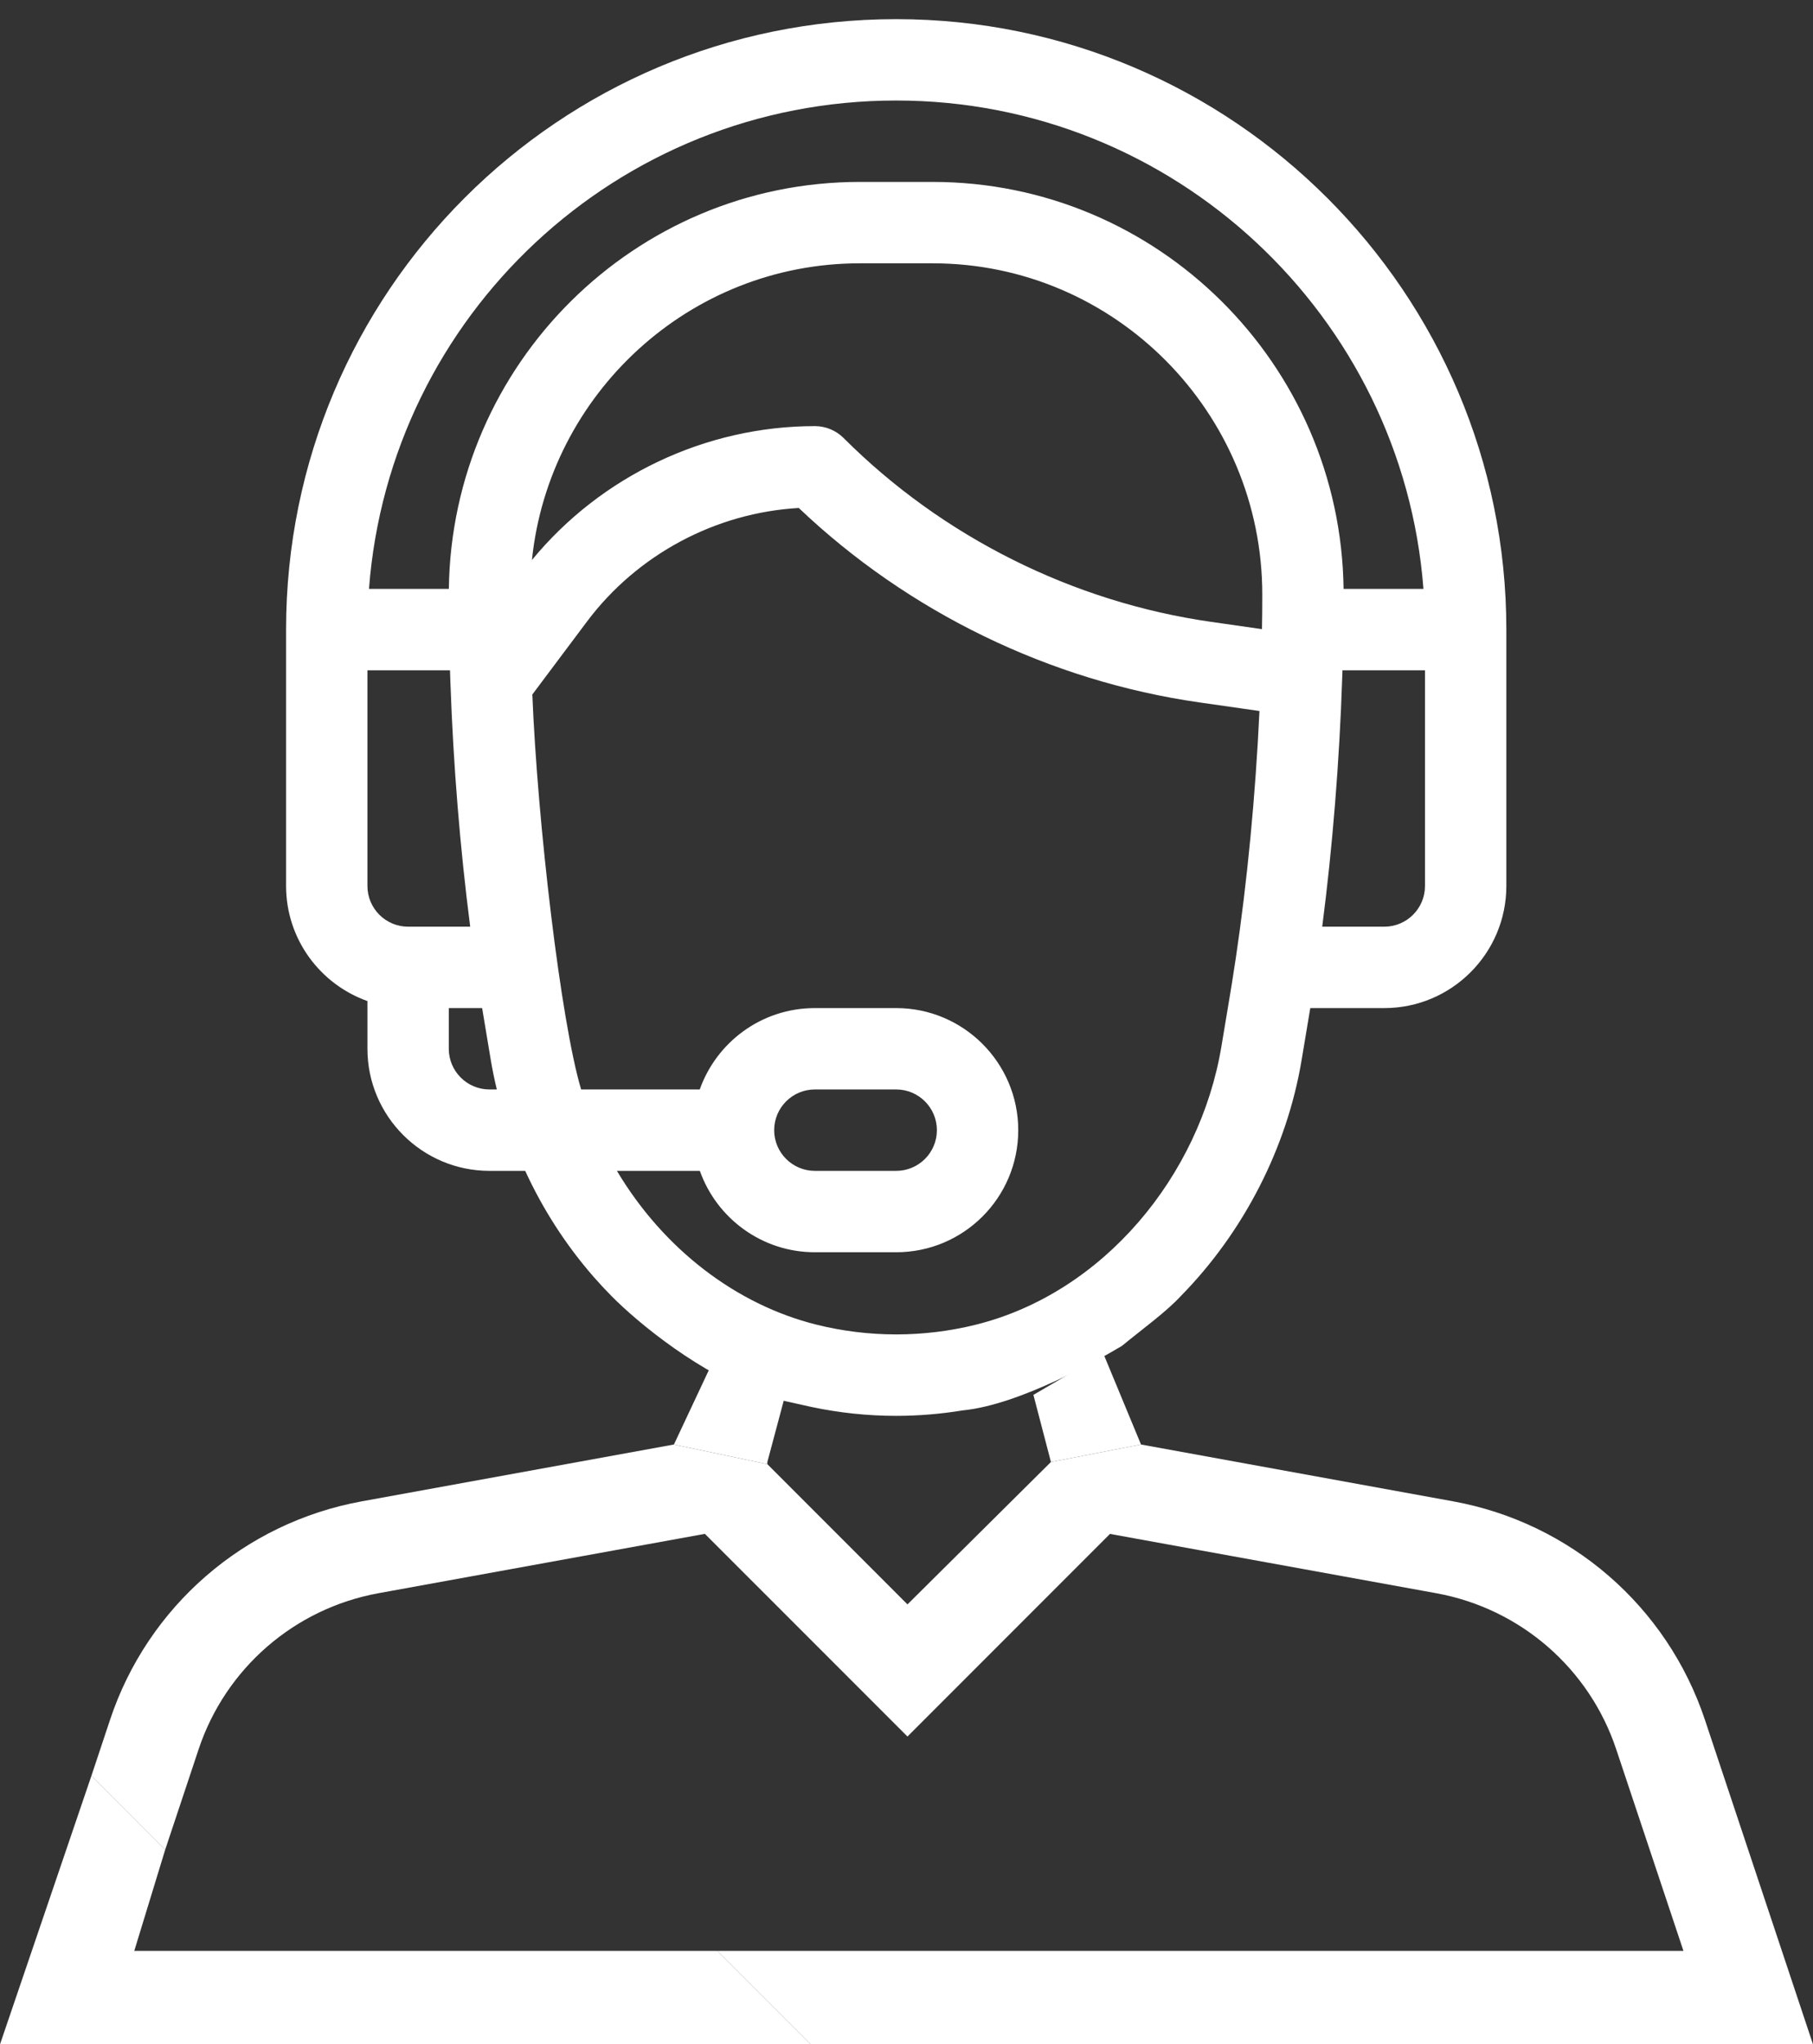
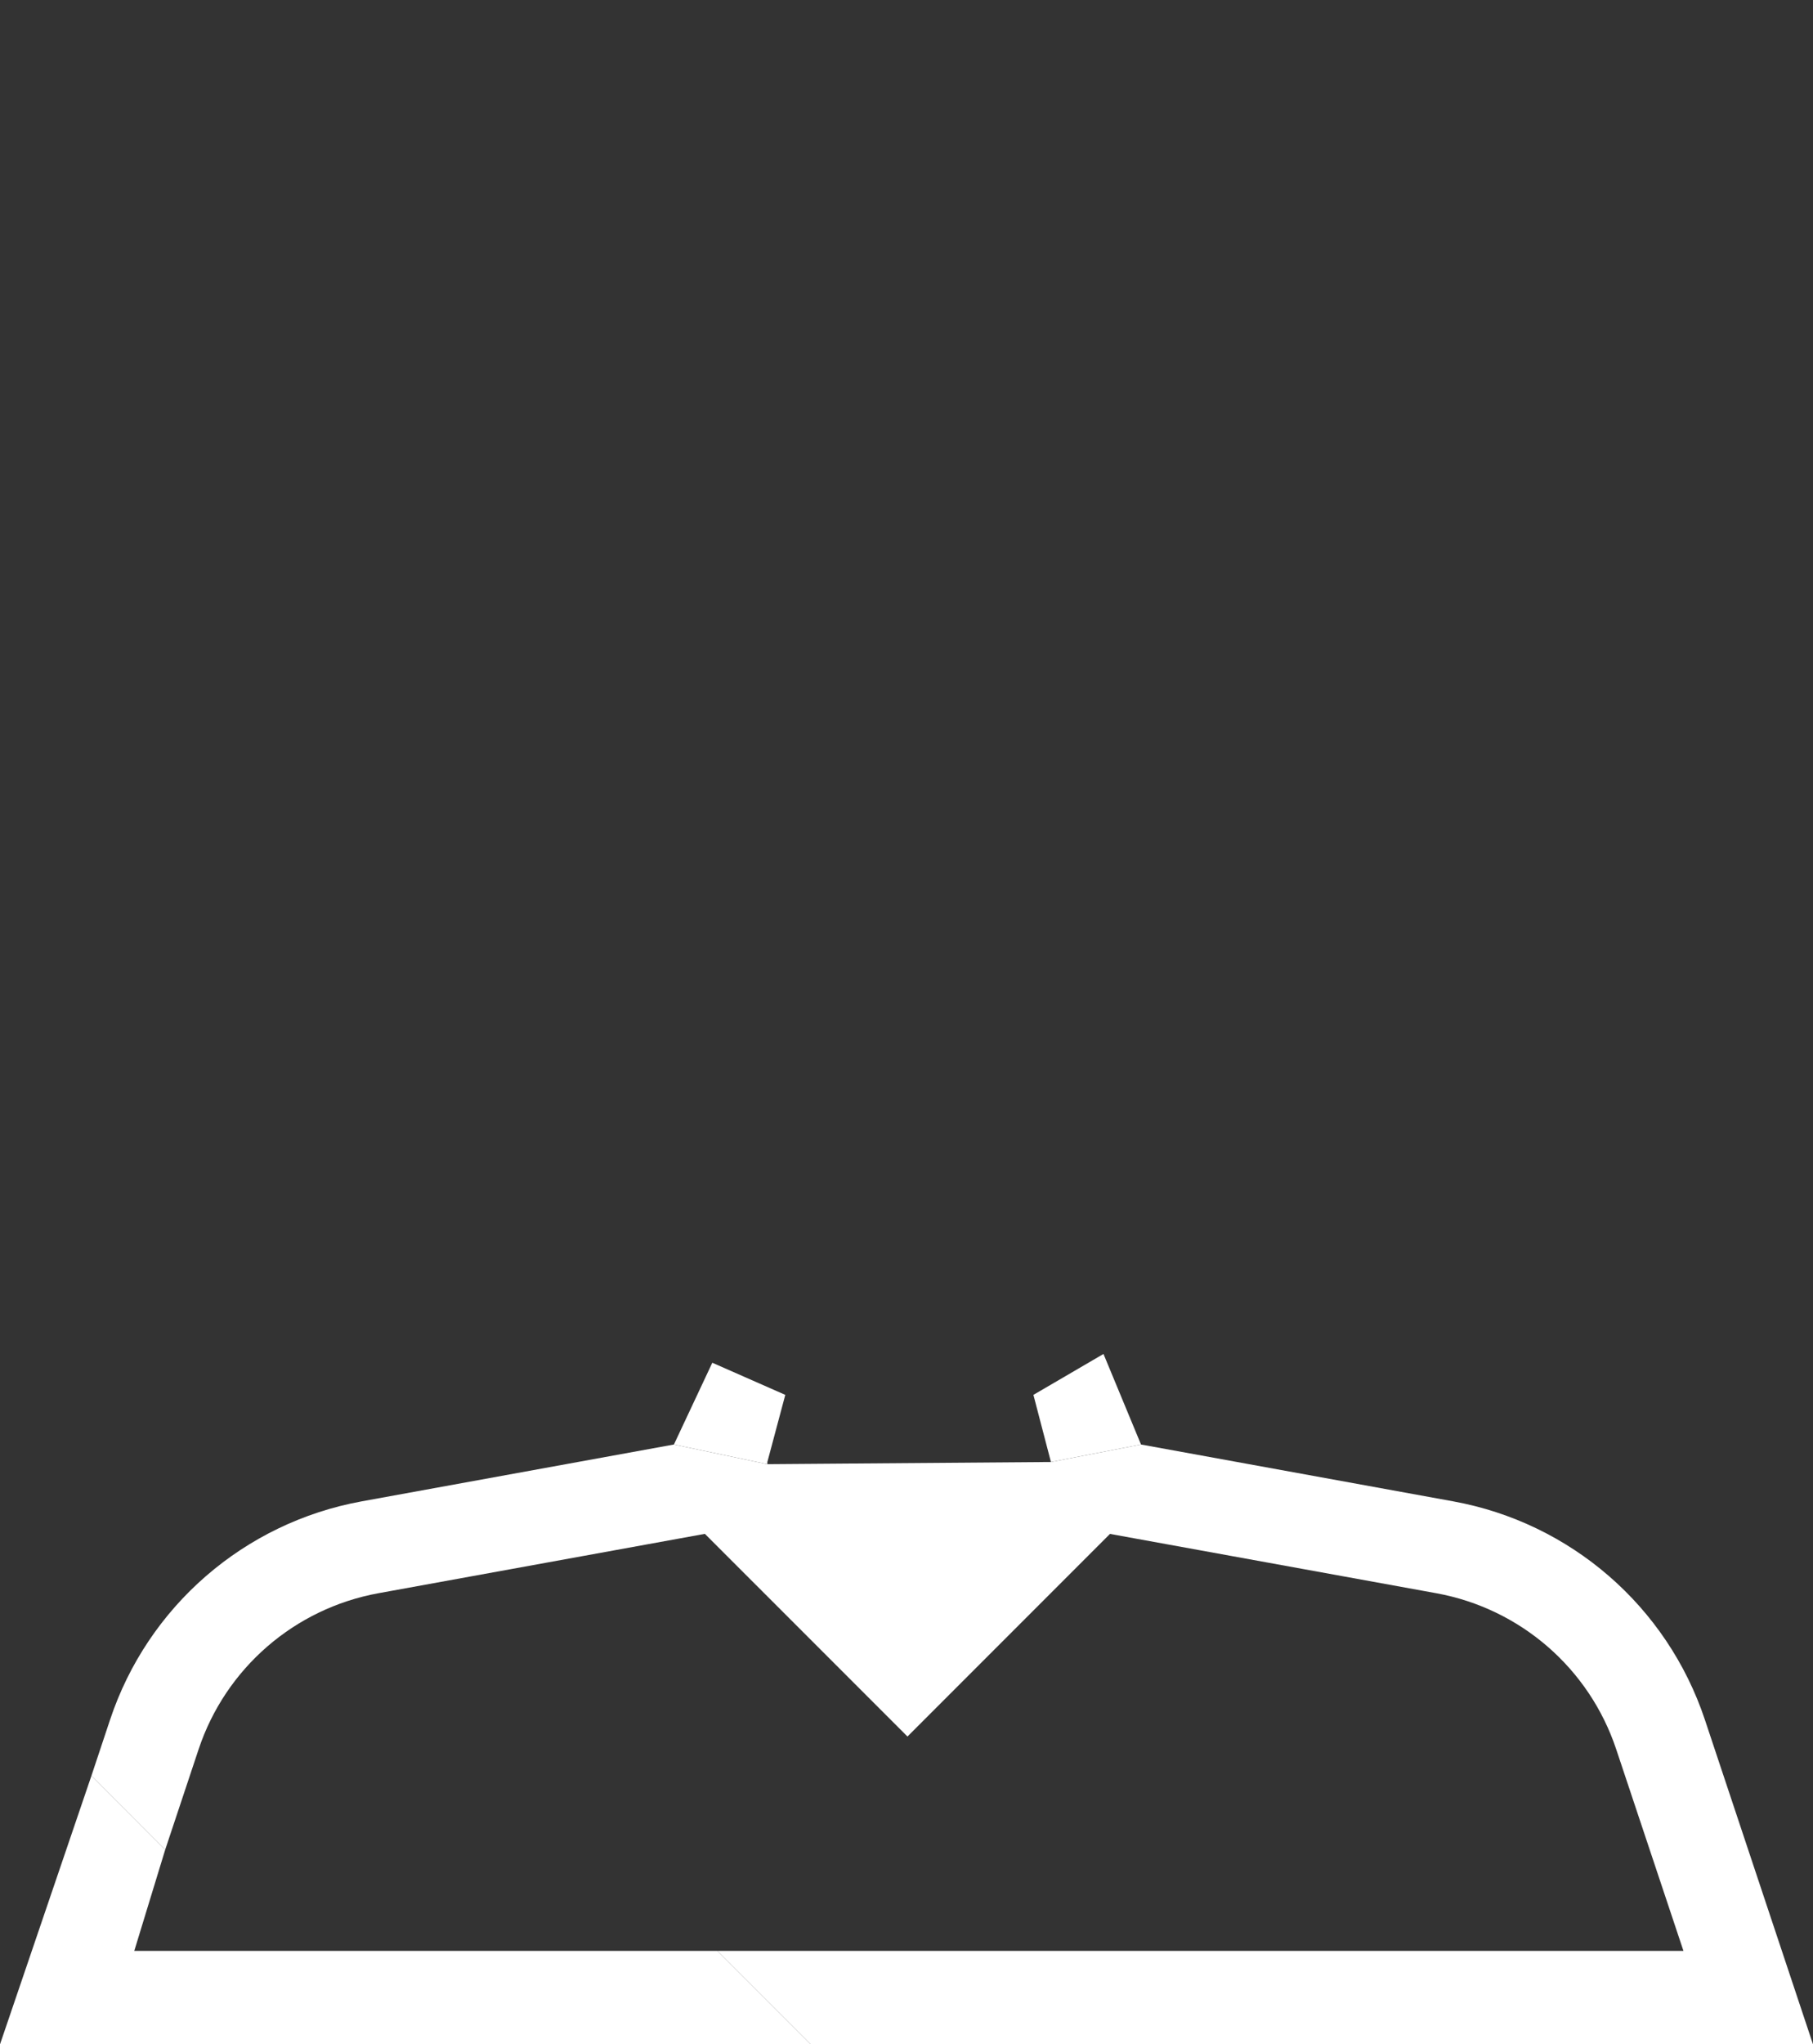
<svg xmlns="http://www.w3.org/2000/svg" width="63" height="71" viewBox="0 0 63 71" fill="none">
  <rect x="0" y="0" width="63" height="71" fill="#333333" stroke="none" />
-   <path fill-rule="evenodd" clip-rule="evenodd" d="M41.041 45.003C43.213 42.791 44.722 39.865 45.23 36.813L45.531 35.011H48.103C50.442 35.011 52.344 33.108 52.344 30.77V21.866C52.344 10.175 42.833 0.665 31.142 0.665C19.422 0.665 9.941 10.148 9.941 21.866V30.77C9.941 32.613 11.123 34.184 12.768 34.767V36.424C12.768 38.762 14.67 40.664 17.008 40.664H18.25C18.862 41.995 19.655 43.228 20.62 44.336C20.821 44.566 21.029 44.789 21.243 45.006C22.188 45.963 24.343 47.731 26.586 48.505L28.197 48.864C29.166 49.069 30.155 49.173 31.142 49.173C31.916 49.173 32.689 49.108 33.454 48.983C35.453 48.791 38.28 47.166 38.987 46.742C39.764 46.106 40.525 45.562 41.041 45.003ZM48.103 32.184C48.883 32.184 49.517 31.55 49.517 30.77V23.279H46.649L46.648 23.309L46.647 23.362C46.645 23.415 46.643 23.468 46.641 23.522C46.545 26.439 46.306 29.401 45.946 32.184H48.103ZM12.768 30.77C12.768 31.55 13.402 32.184 14.181 32.184V32.184H16.339C15.988 29.462 15.752 26.577 15.653 23.74V23.739C15.653 23.738 15.653 23.737 15.653 23.736C15.653 23.735 15.652 23.733 15.652 23.732C15.652 23.729 15.652 23.727 15.652 23.724C15.647 23.575 15.642 23.427 15.637 23.279H12.768V30.77ZM15.595 36.424C15.595 37.203 16.229 37.837 17.008 37.837H17.264C17.182 37.498 17.112 37.157 17.054 36.814L16.754 35.011H15.595V36.424ZM12.822 20.452H15.597C15.699 12.646 22.056 6.318 29.878 6.318H32.408C40.23 6.318 46.586 12.646 46.688 20.452H49.463C48.739 10.979 40.799 3.491 31.142 3.491C21.443 3.491 13.538 10.98 12.822 20.452ZM32.408 9.145H29.878C23.942 9.145 19.076 13.695 18.484 19.45C20.886 16.528 24.52 14.799 28.316 14.799C28.691 14.799 29.05 14.948 29.315 15.213C32.747 18.644 37.281 20.912 42.084 21.597L43.852 21.85C43.852 21.848 43.852 21.845 43.852 21.843C43.852 21.842 43.852 21.841 43.852 21.84C43.852 21.84 43.852 21.84 43.852 21.839C43.852 21.839 43.852 21.838 43.852 21.838C43.852 21.837 43.852 21.837 43.852 21.836C43.86 21.484 43.863 21.096 43.863 20.652C43.867 14.325 38.741 9.145 32.408 9.145ZM18.498 24.12C18.677 28.558 19.487 35.484 20.194 37.837H24.316C24.884 36.227 26.432 35.011 28.316 35.011H31.142C33.481 35.011 35.383 36.913 35.383 39.251C35.383 41.594 33.485 43.491 31.142 43.491H28.316C26.473 43.491 24.902 42.309 24.319 40.664H21.437C23.071 43.403 25.603 45.314 28.365 46.004C30.184 46.458 32.101 46.458 33.921 46.004C38.344 44.898 41.694 40.838 42.442 36.348C42.521 35.871 42.586 35.486 42.641 35.158C42.767 34.403 42.844 33.945 42.934 33.334L42.935 33.333L42.935 33.332C43.342 30.607 43.626 27.645 43.765 24.693L41.684 24.396C36.483 23.653 31.562 21.262 27.757 17.642C24.866 17.808 22.148 19.255 20.4 21.583L18.498 24.12ZM28.316 37.837C27.535 37.837 26.902 38.471 26.902 39.251C26.902 40.03 27.536 40.664 28.316 40.664H31.142C31.923 40.664 32.556 40.031 32.556 39.251C32.556 38.471 31.922 37.837 31.142 37.837H28.316Z" fill="white" />
  <path d="M5.74 64.242L3.176 61.675L0 71H28.172L24.926 67.754H4.666L5.74 64.242Z" fill="white" />
-   <path fill-rule="evenodd" clip-rule="evenodd" d="M63 71L59.243 59.726C57.93 55.79 54.58 52.885 50.496 52.142L39.649 50.168L36.519 50.775L31.534 55.721L26.665 50.851L23.418 50.168L12.57 52.142C8.488 52.885 5.136 55.79 3.825 59.726L3.176 61.675L5.74 64.242L6.902 60.752C7.839 57.941 10.233 55.865 13.149 55.333L24.494 53.271L31.534 60.31L38.571 53.273L49.915 55.334C52.831 55.867 55.225 57.941 56.162 60.754L58.498 67.754H24.926L28.172 71H63Z" fill="white" />
+   <path fill-rule="evenodd" clip-rule="evenodd" d="M63 71L59.243 59.726C57.93 55.79 54.58 52.885 50.496 52.142L39.649 50.168L36.519 50.775L26.665 50.851L23.418 50.168L12.57 52.142C8.488 52.885 5.136 55.79 3.825 59.726L3.176 61.675L5.74 64.242L6.902 60.752C7.839 57.941 10.233 55.865 13.149 55.333L24.494 53.271L31.534 60.31L38.571 53.273L49.915 55.334C52.831 55.867 55.225 57.941 56.162 60.754L58.498 67.754H24.926L28.172 71H63Z" fill="white" />
  <path d="M26.665 50.851V50.775L27.288 48.444L24.752 47.328L23.418 50.168L26.665 50.851Z" fill="white" />
  <path d="M36.519 50.775L39.649 50.168L38.345 47.023L35.91 48.444L36.519 50.775Z" fill="white" />
</svg>